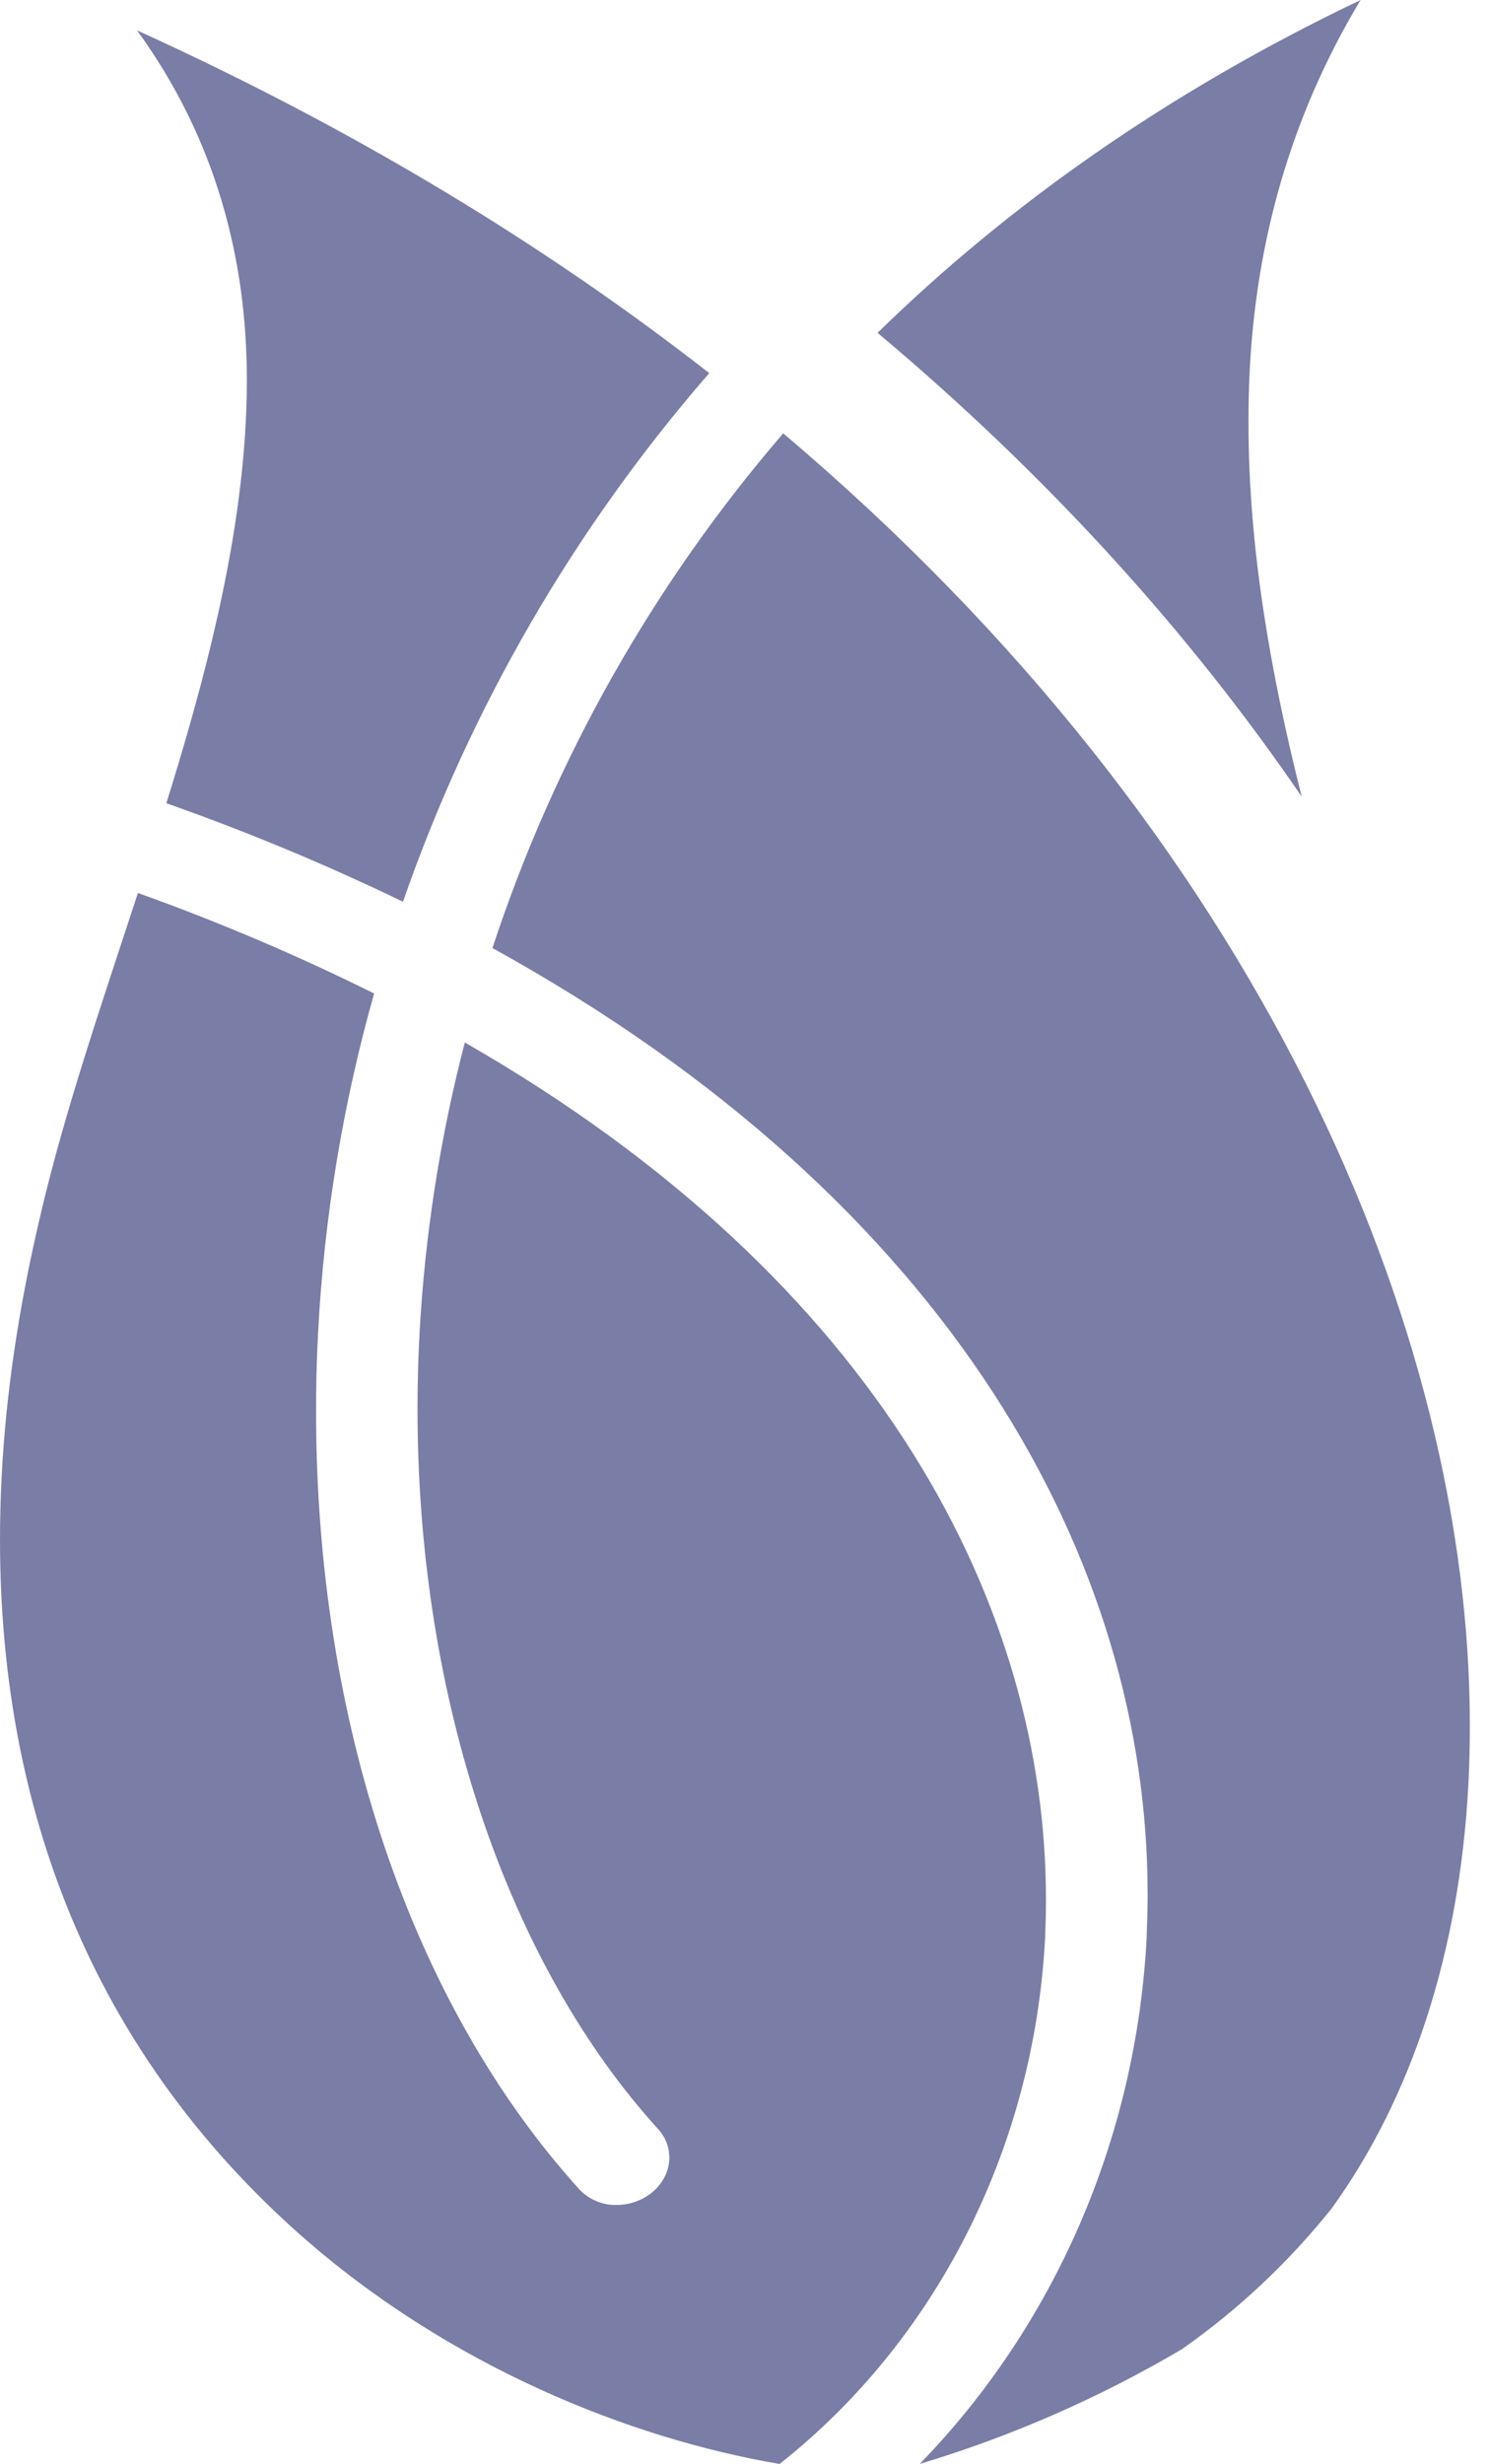
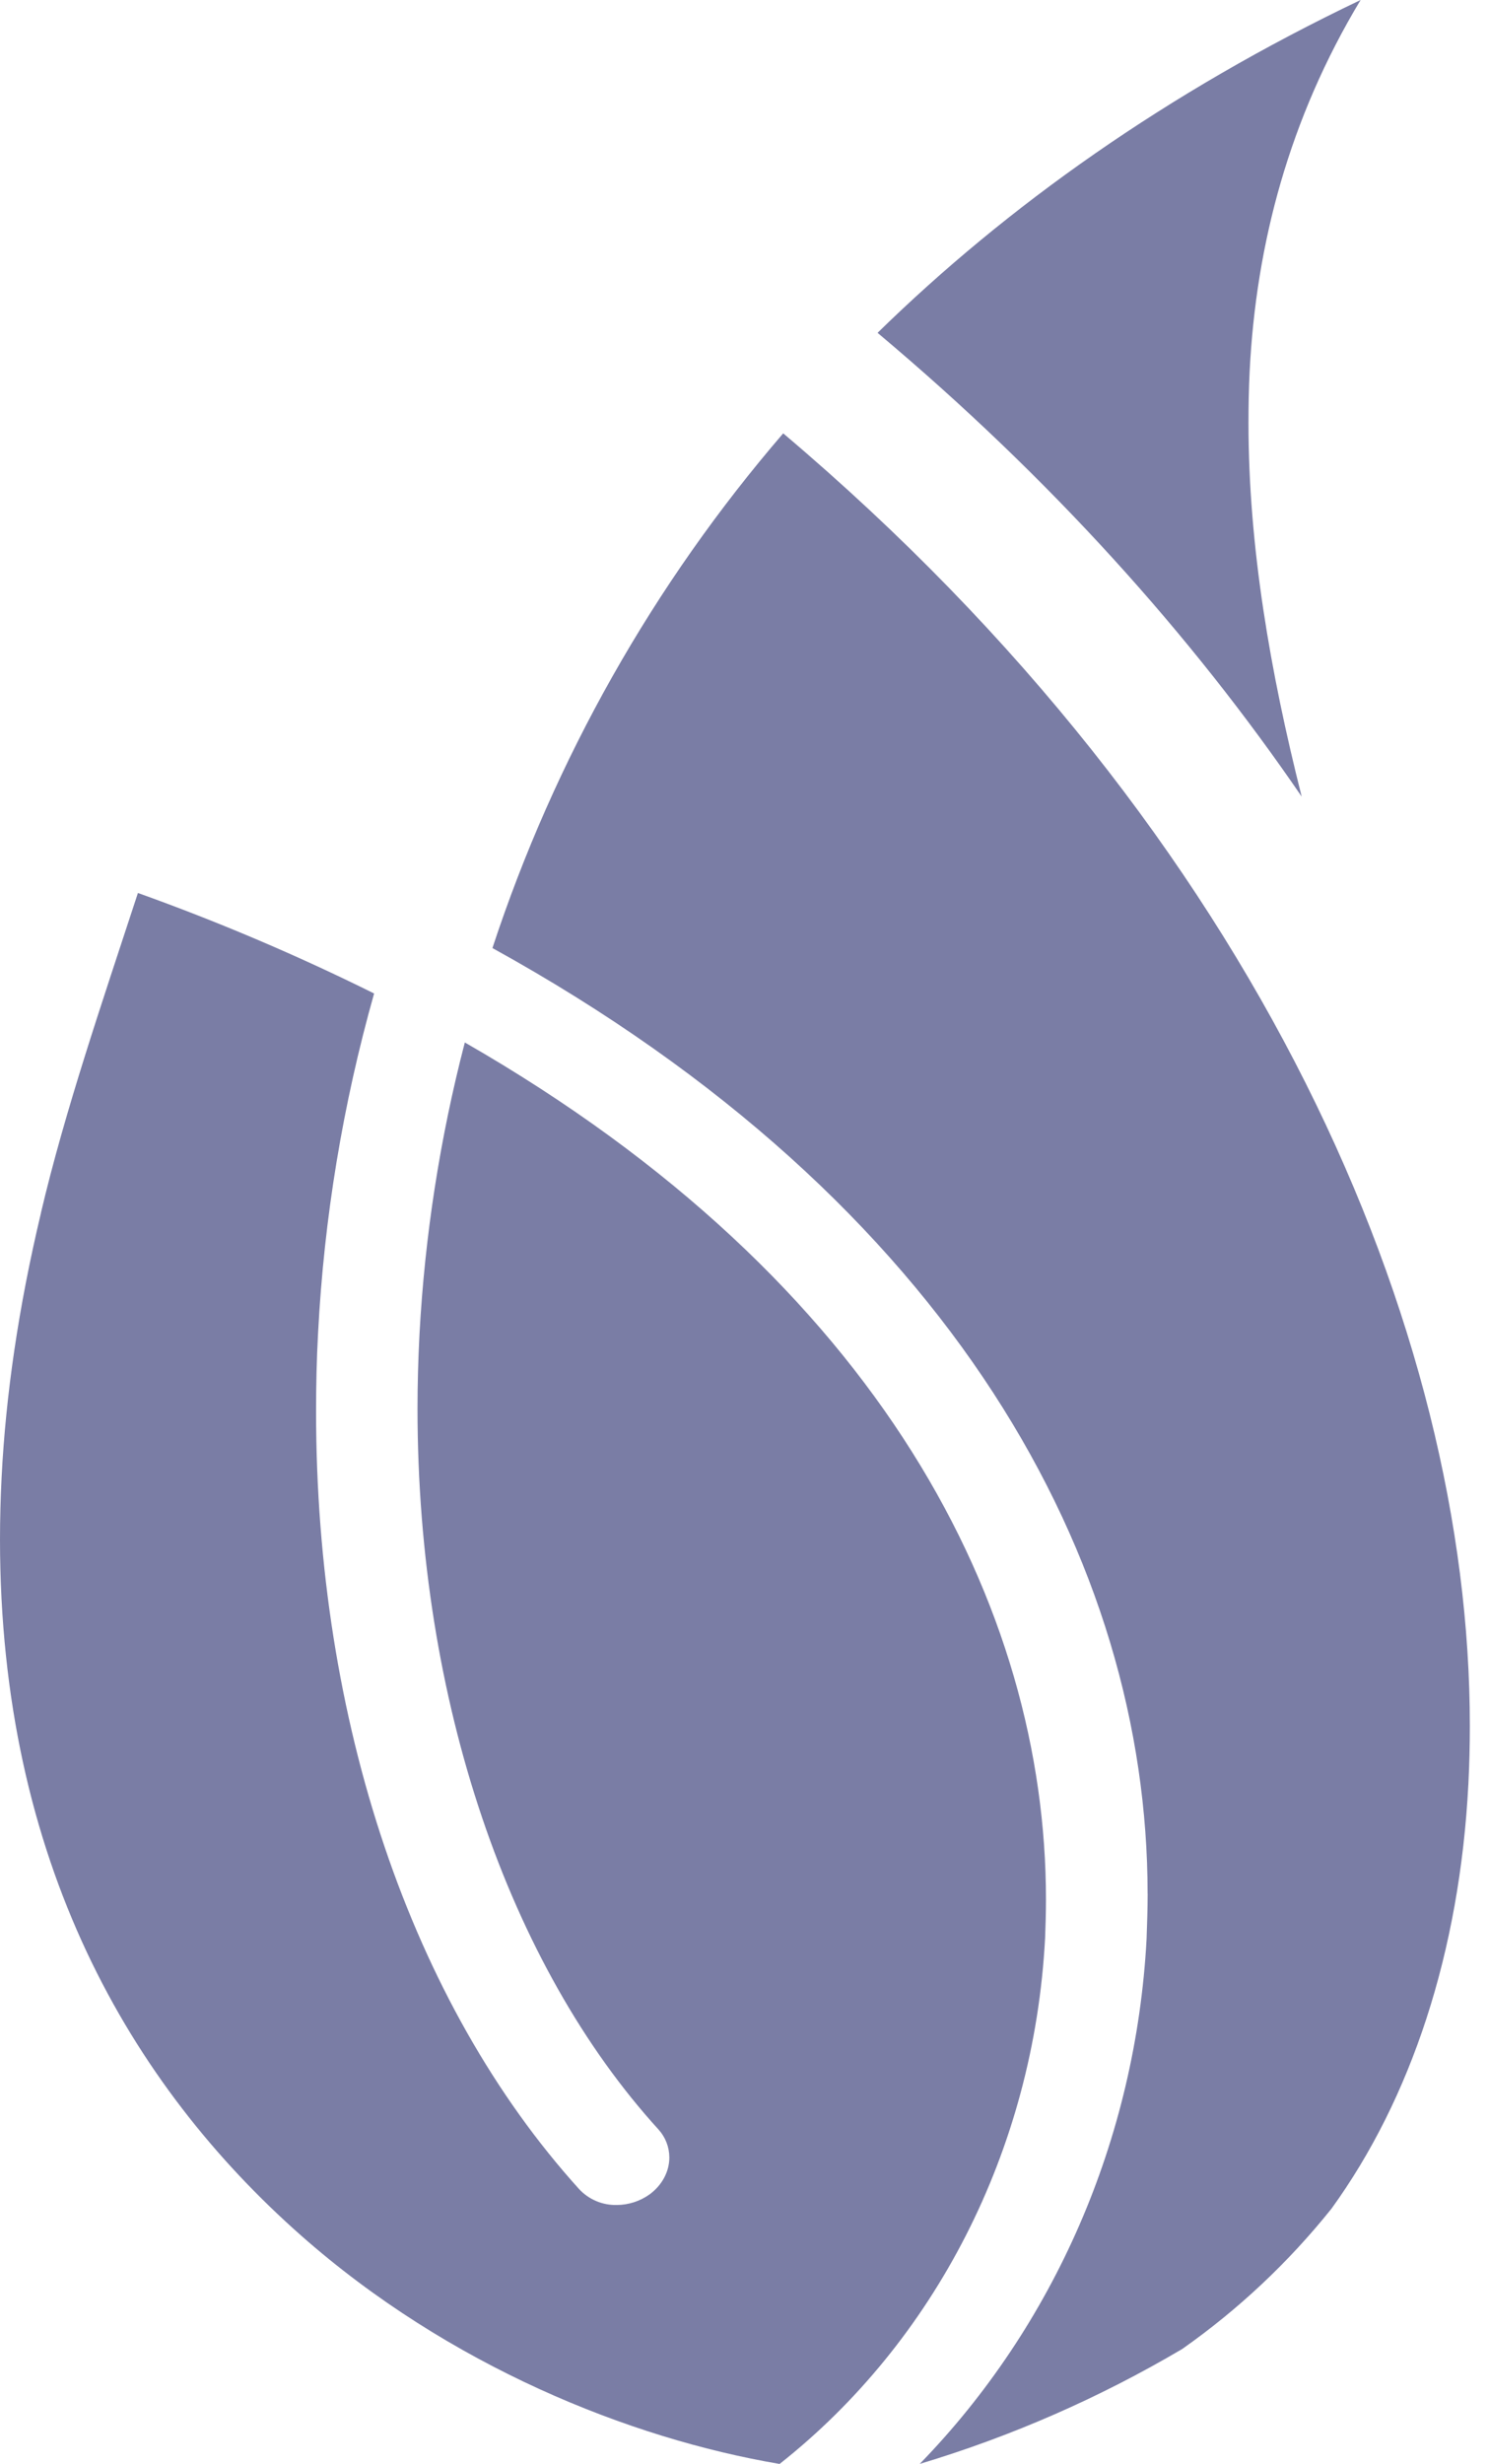
<svg xmlns="http://www.w3.org/2000/svg" width="29" height="48" viewBox="0 0 29 48" fill="none">
  <path d="M25.369 15.519C24.757 13.094 24.332 10.652 24.332 8.238C24.332 7.9 24.338 7.564 24.355 7.23C24.479 4.76 25.123 2.315 26.517 0C22.743 1.8 19.629 4.014 17.103 6.484C20.48 9.318 23.222 12.378 25.369 15.519Z" fill="#7a7da5" />
-   <path d="M7.854 17.566C9.169 13.785 11.195 10.29 13.823 7.269C10.663 4.803 6.957 2.538 2.671 0.592C4.206 2.703 4.814 5.051 4.811 7.417C4.811 7.71 4.801 8.002 4.786 8.293C4.649 10.731 4.003 13.209 3.242 15.648C4.813 16.201 6.352 16.841 7.852 17.566" fill="#7a7da5" />
  <path d="M22.367 36.889C22.367 37.185 22.356 37.482 22.346 37.775C22.136 41.686 20.538 45.311 17.925 47.999C19.714 47.462 21.432 46.71 23.041 45.76C24.135 44.991 25.115 44.07 25.951 43.025C27.495 40.891 28.448 38.048 28.618 34.747C28.637 34.375 28.646 33.998 28.646 33.62C28.648 25.927 24.565 16.306 15.264 8.442C12.735 11.38 10.809 14.787 9.597 18.469C18.592 23.428 22.366 30.462 22.366 36.89" fill="#7a7da5" />
  <path d="M0.798 23.632C0.361 25.465 0.113 27.173 0.032 28.766C0.011 29.181 0 29.592 0 29.994C0.002 36.255 2.538 40.61 5.87 43.552C8.744 46.088 12.268 47.504 15.194 48C18.199 45.628 20.149 41.911 20.368 37.756C20.378 37.508 20.385 37.252 20.385 36.999C20.383 31.336 17.196 24.978 9.059 20.308C8.576 22.165 8.28 24.067 8.176 25.983C8.15 26.475 8.137 26.963 8.137 27.446C8.137 33.145 9.925 38.292 12.835 41.486C12.97 41.635 13.044 41.828 13.045 42.029C13.045 42.302 12.906 42.57 12.655 42.752C12.469 42.883 12.247 42.954 12.02 42.955C11.882 42.958 11.745 42.932 11.618 42.878C11.491 42.824 11.377 42.744 11.284 42.643C8.012 39.024 6.16 33.532 6.16 27.498C6.16 26.99 6.171 26.479 6.199 25.968C6.315 23.73 6.682 21.511 7.291 19.354C5.796 18.612 4.259 17.958 2.688 17.396C1.986 19.54 1.266 21.637 0.797 23.631" fill="#7a7da5" />
</svg>